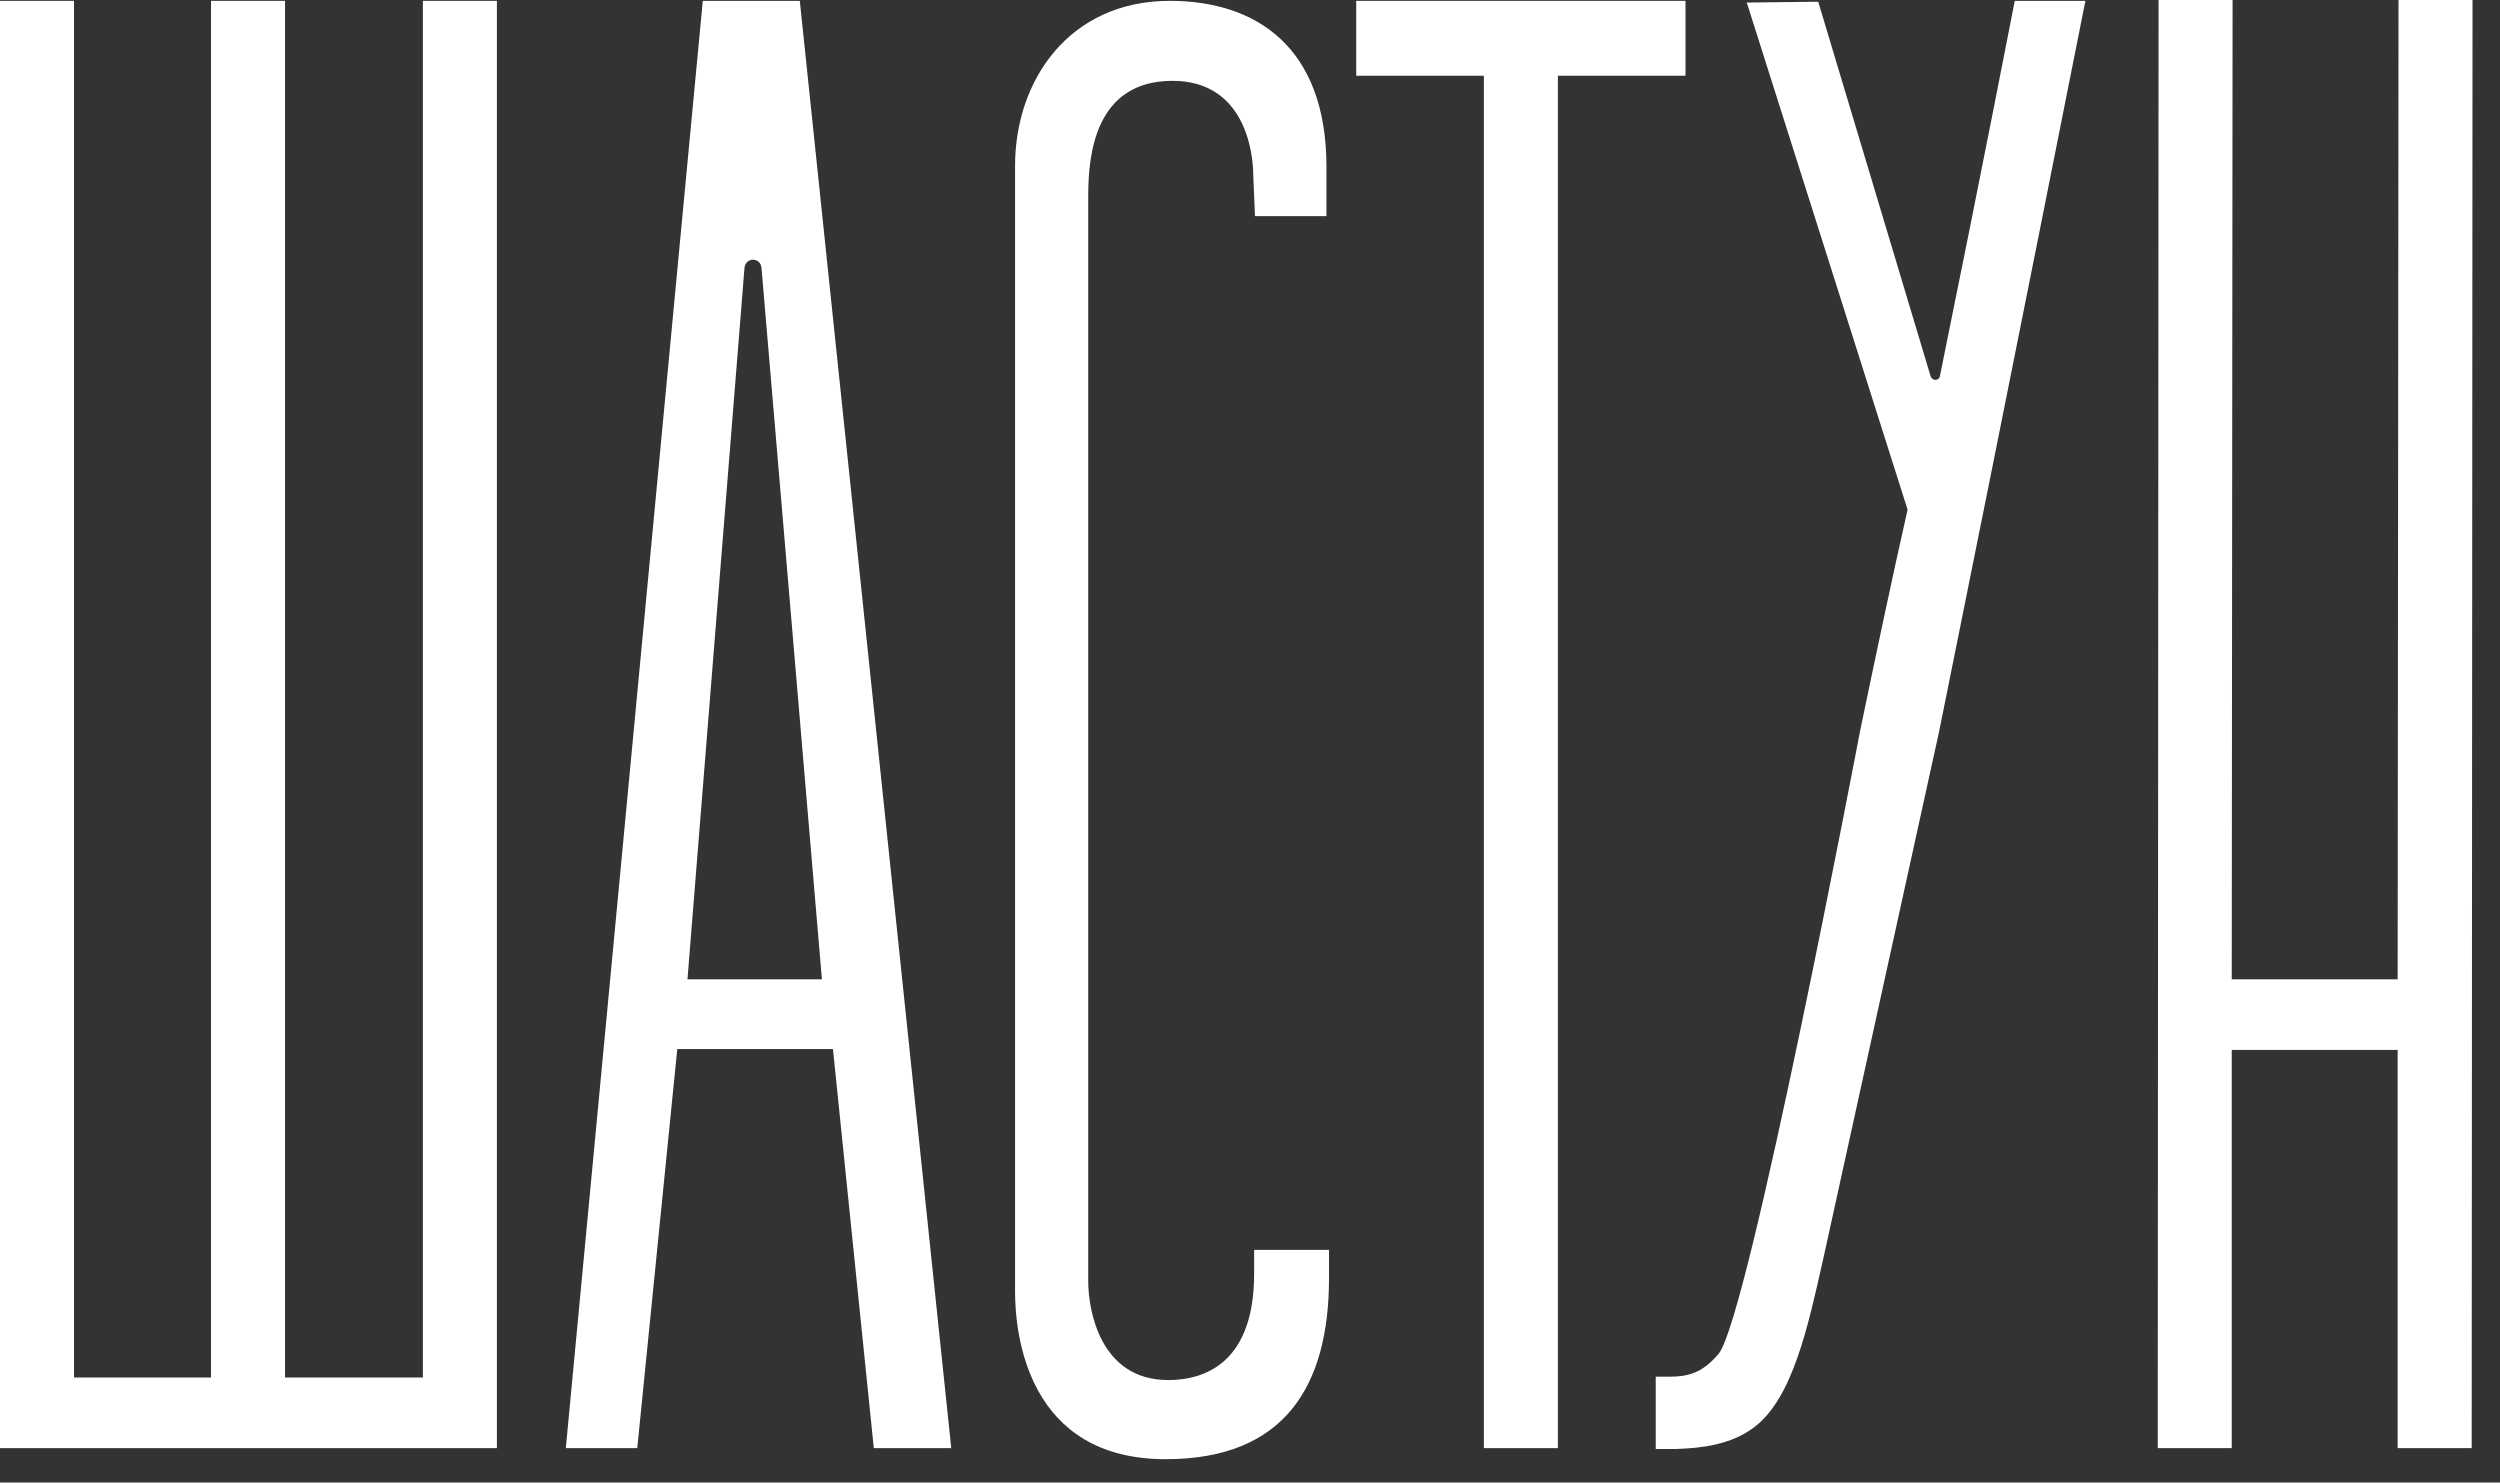
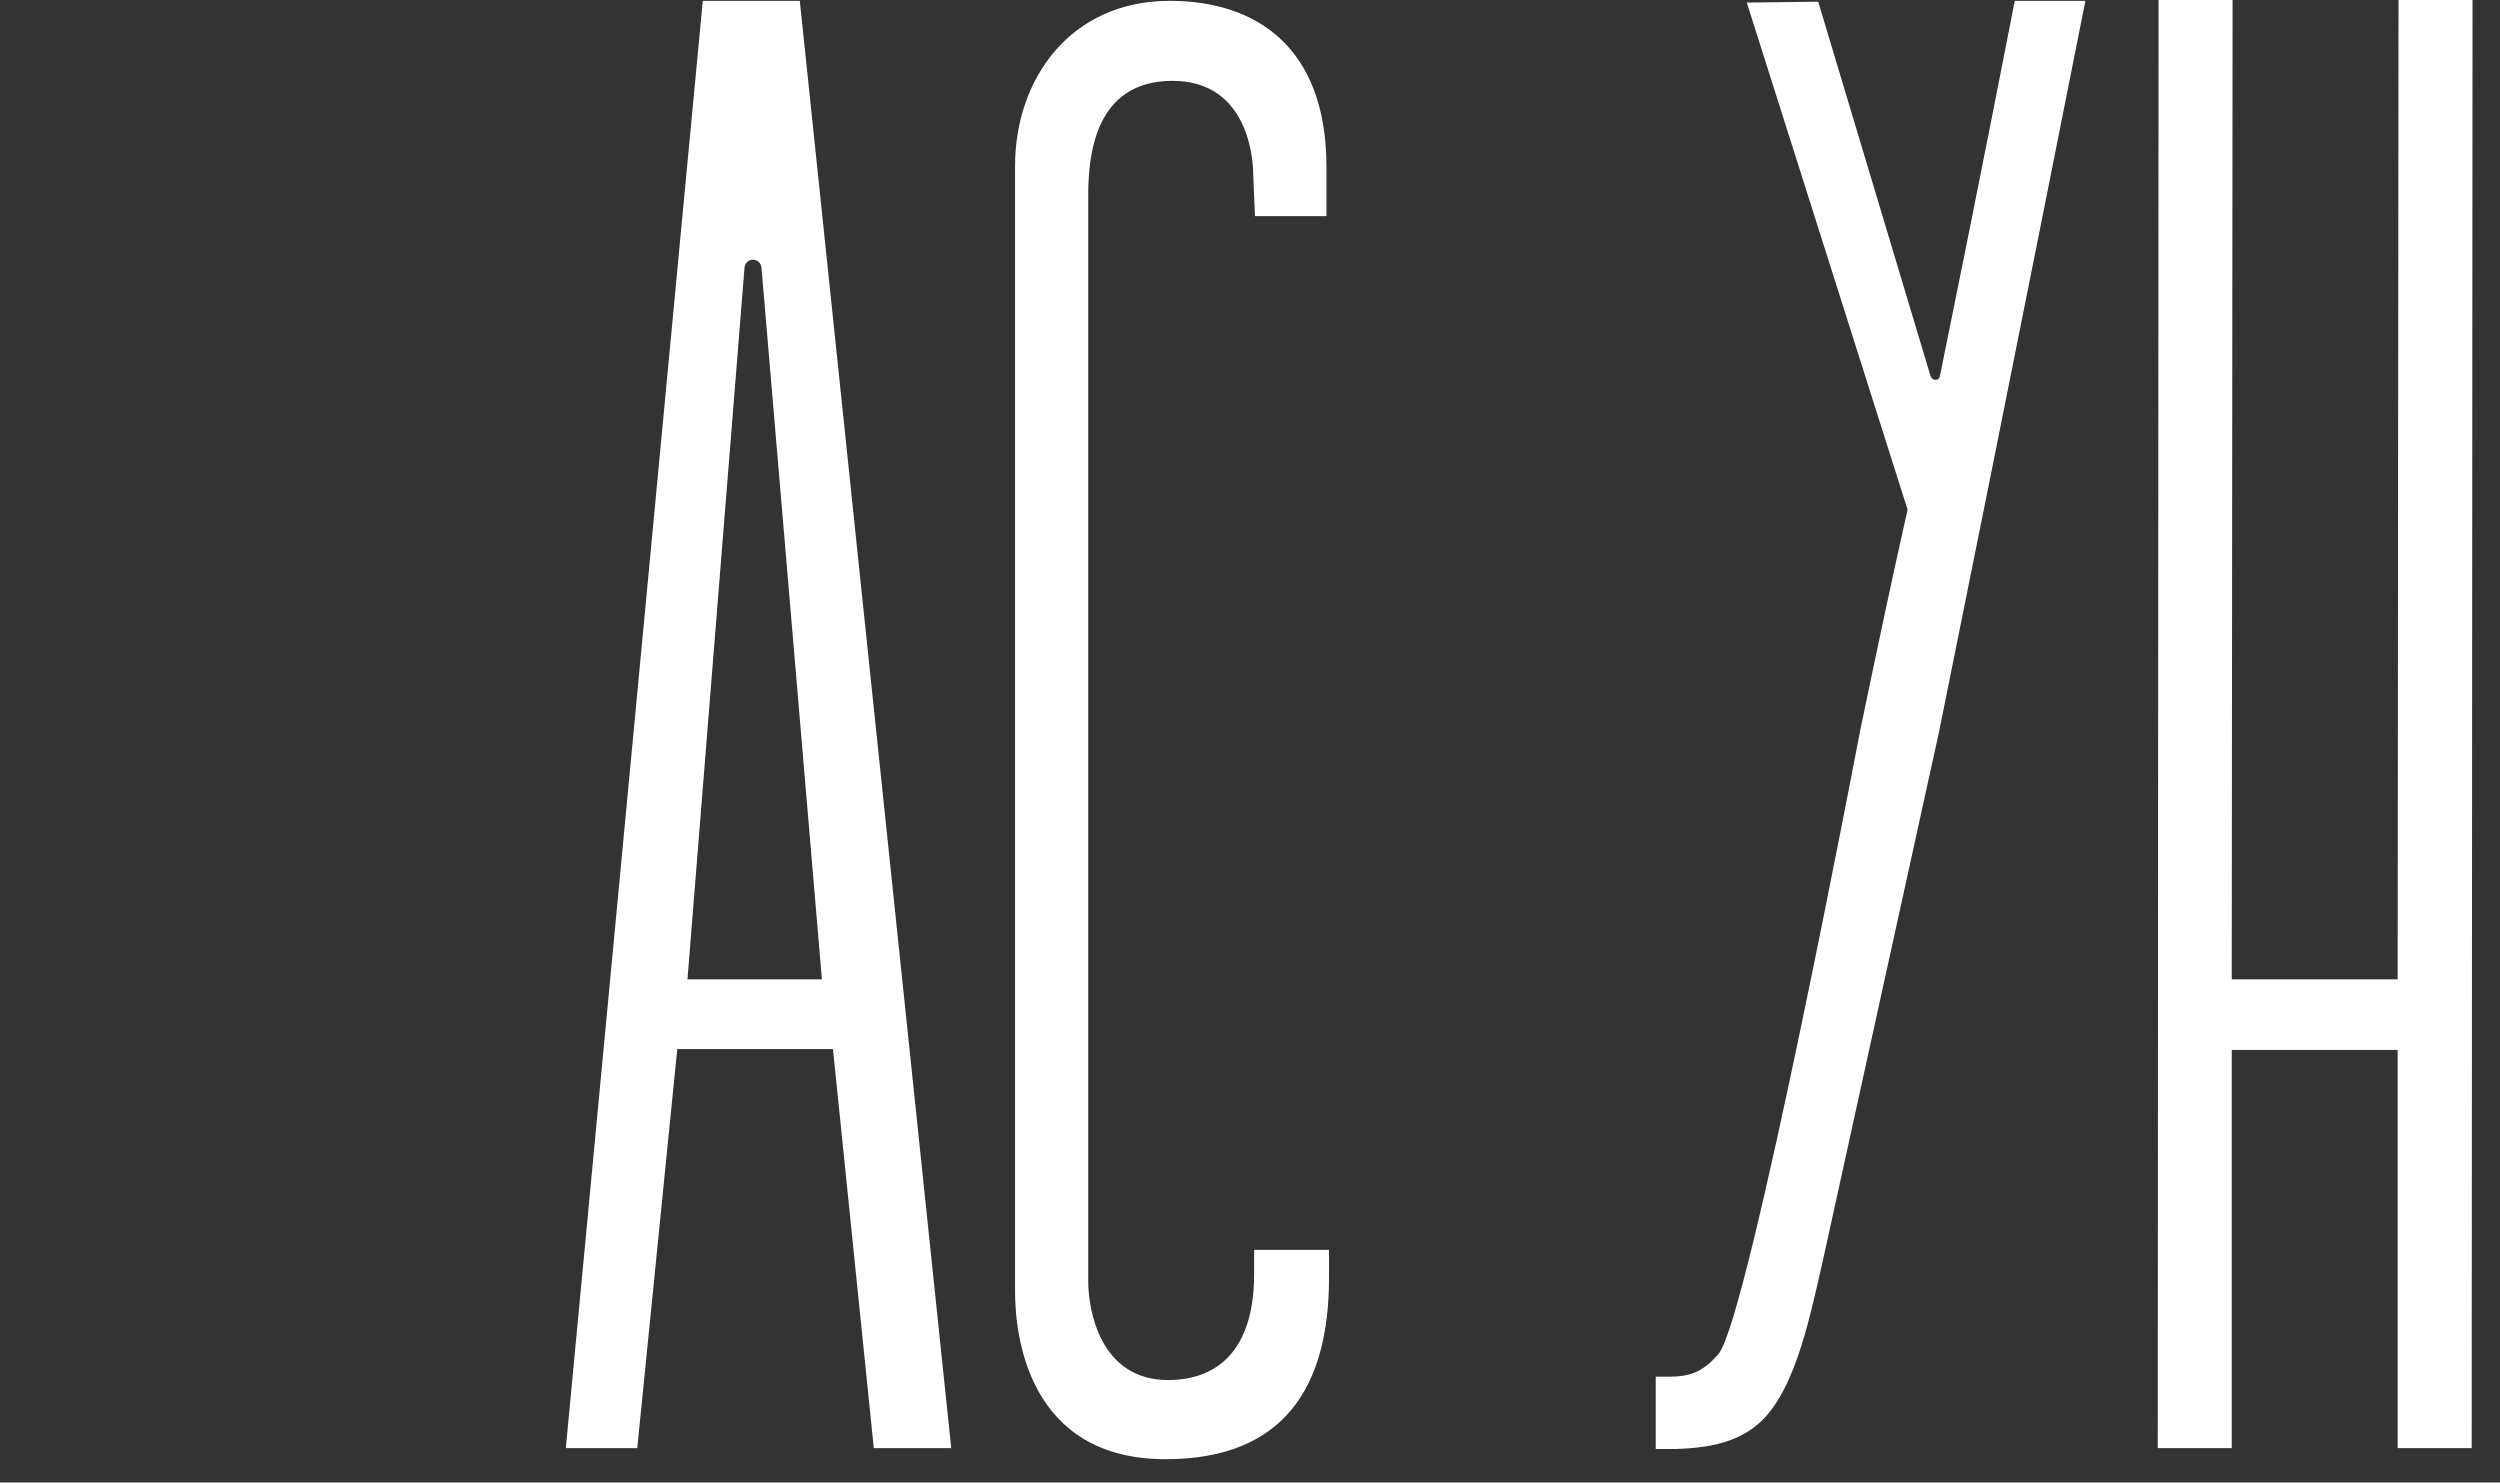
<svg xmlns="http://www.w3.org/2000/svg" width="86" height="51" viewBox="0 0 86 51" fill="none">
  <rect x="0" y="0" width="86" height="51" fill="#333333" stroke="none" />
-   <path d="M0 0.029H2.546V47.386H7.259V0.029H9.805V47.386H14.547V0.029H17.093V49.816H0V0.029Z" fill="white" />
  <path d="M30.059 49.816L28.654 36.089H23.298L21.922 49.816H19.464L24.176 0.029H27.513L32.723 49.816H30.059ZM25.61 9.22L23.649 33.688H28.274L26.196 9.22C26.166 8.839 25.64 8.839 25.61 9.22Z" fill="white" />
  <path d="M43.113 6.059C43.113 5.122 42.762 2.781 40.333 2.781C37.669 2.781 37.435 5.327 37.435 6.732V44.079C37.435 45.016 37.816 47.474 40.186 47.474C41.504 47.474 43.142 46.83 43.142 43.816V42.996H45.718V43.962C45.718 47.708 44.167 50.196 40.099 50.196C35.357 50.196 34.918 45.923 34.918 44.43V5.707C34.918 2.751 36.791 0.029 40.245 0.029C43.201 0.029 45.63 1.61 45.63 5.737V7.434H43.172L43.113 6.059Z" fill="white" />
-   <path d="M57.981 0.029V2.605H53.591V49.816H51.045V2.605H46.654V0.029H57.981Z" fill="white" />
  <path d="M76.801 0L76.772 33.688H82.479L82.509 0H85.055L85.026 49.816H82.479V36.118H76.772V49.816H74.226L74.255 0H76.801Z" fill="white" />
  <path d="M69.308 0.029C69.308 0.029 68.167 5.912 66.733 12.937C66.704 13.113 66.469 13.113 66.411 12.937L62.547 0.059L60.089 0.088L65.621 17.532C65.123 19.727 64.479 22.771 63.982 25.171C63.982 25.171 60.147 45.338 59.123 46.567C58.625 47.152 58.186 47.357 57.455 47.357H56.957V49.845C56.957 49.845 57.337 49.845 57.66 49.845C58.538 49.816 59.533 49.699 60.323 49.113C61.669 48.118 62.196 45.63 62.723 43.289L66.704 25.171C69.162 13.025 71.738 0.029 71.738 0.029H69.308Z" fill="white" />
</svg>